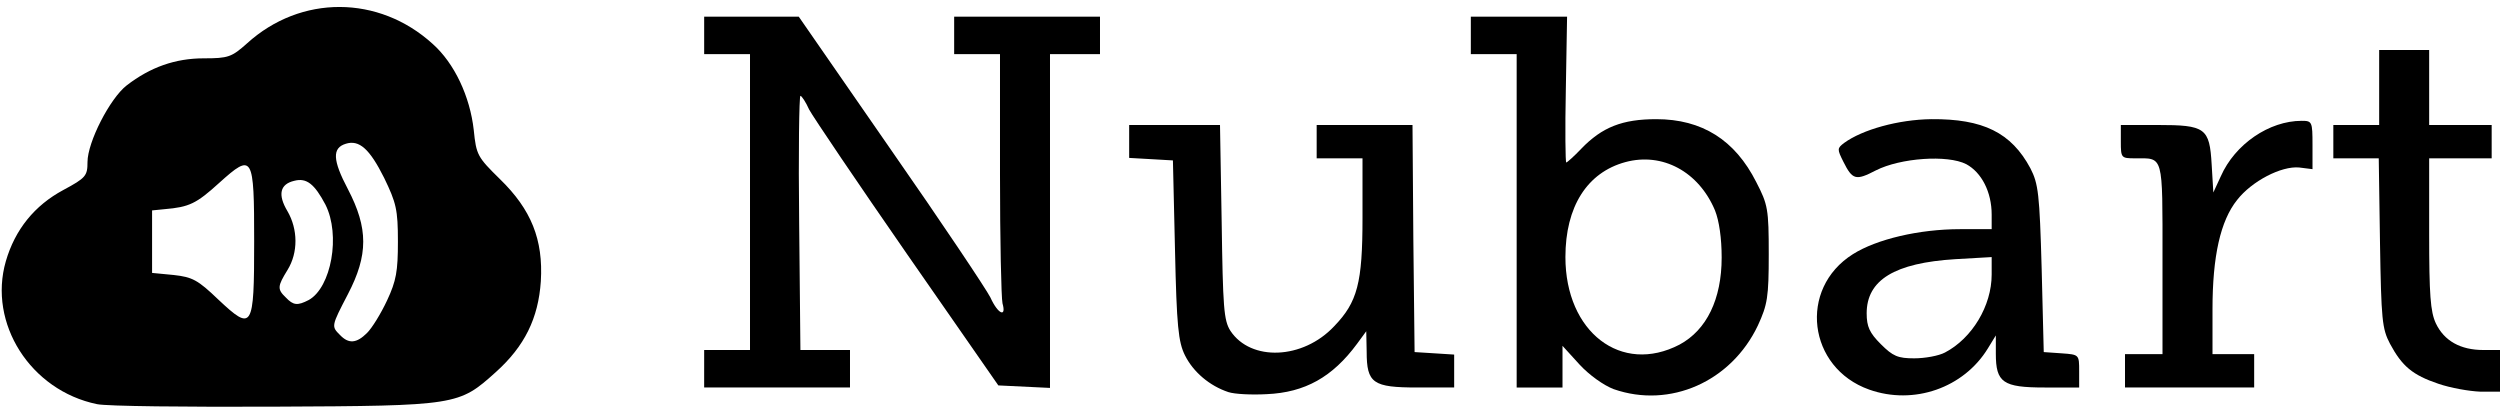
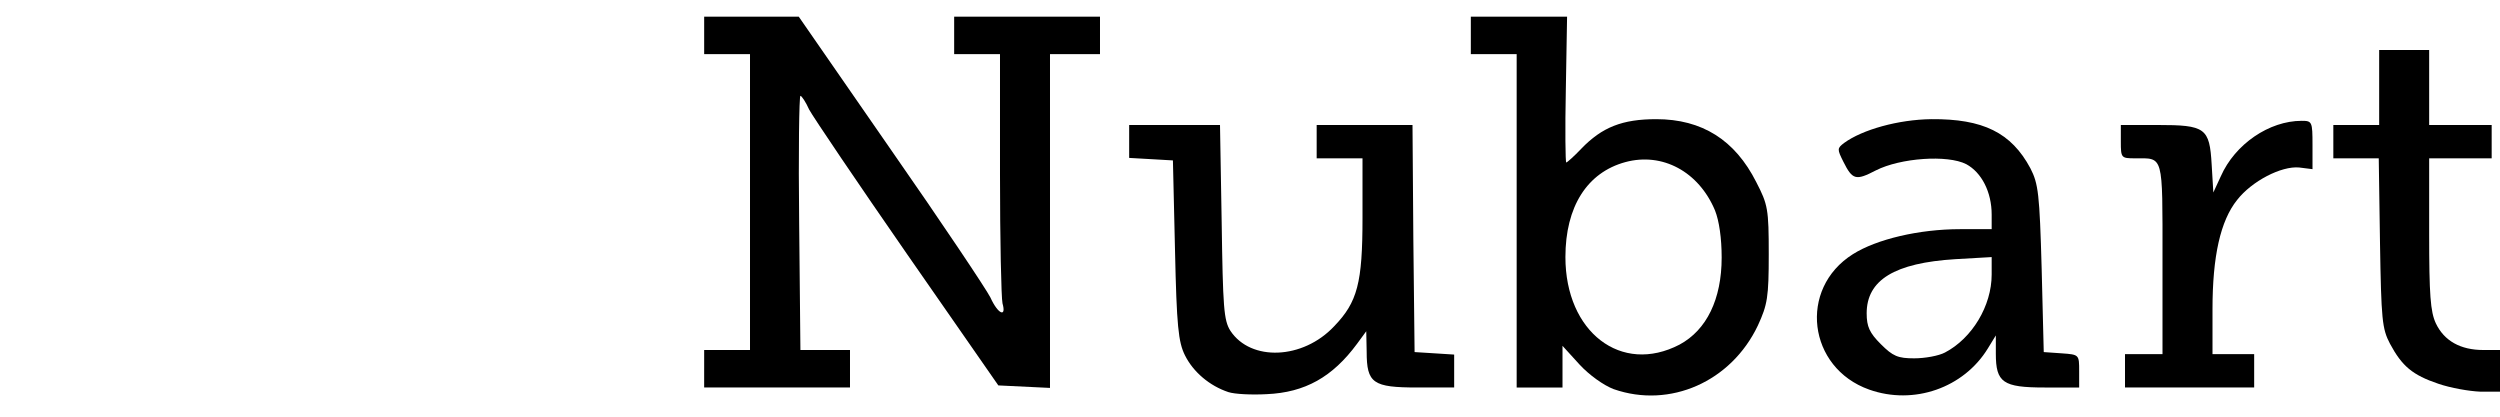
<svg xmlns="http://www.w3.org/2000/svg" version="1.0" width="600px" height="100px" viewBox="0 0 600 100" preserveAspectRatio="xMidYMid meet">
  <g fill="#000000">
-     <path d="M23.3 97 c-16 -3.3 -26.2 -19.4 -21.9 -34.3 2.2 -7.6 6.9 -13.4 13.8 -17.1 5.4 -2.9 5.8 -3.4 5.8 -6.7 0 -4.8 5.4 -15.3 9.4 -18.4 5.7 -4.4 11.7 -6.5 18.5 -6.5 5.9 0 6.7 -0.3 10.4 -3.6 12.9 -11.7 31.6 -11.6 44.5 0.1 5.3 4.7 9 12.7 9.9 20.7 0.6 6 0.9 6.5 6.3 11.8 7.5 7.3 10.4 14.5 9.8 24.5 -0.6 8.9 -3.9 15.6 -10.8 21.8 -8.9 8 -9.2 8.1 -53 8.3 -21.2 0.1 -40.4 -0.1 -42.7 -0.6z m64.8 -17.1 c1.2 -1.2 3.3 -4.6 4.8 -7.8 2.2 -4.7 2.6 -7 2.6 -14.1 0 -7.7 -0.4 -9.3 -3.3 -15.3 -3.5 -7 -6 -9.2 -9.2 -8.2 -3.3 1 -3.2 3.9 0.5 10.9 4.9 9.4 4.9 15.8 0 25.2 -4 7.7 -4 7.7 -1.9 9.8 2.1 2.2 4 2 6.5 -0.5z m-27.1 -21.9 c0 -20.8 -0.3 -21.4 -8.4 -14.1 -5.5 5 -7.2 5.8 -13.1 6.3 l-3 0.3 0 7.5 0 7.5 5.2 0.5 c4.5 0.5 5.8 1.2 10.7 5.9 8.2 7.7 8.6 7.1 8.6 -13.9z m13.1 14 c5.4 -3 7.7 -15.6 4 -22.9 -2.6 -4.9 -4.5 -6.5 -7.5 -5.7 -3.4 0.8 -4 3.3 -1.6 7.3 2.5 4.3 2.6 9.9 0 14.1 -2.4 3.9 -2.5 4.6 -0.4 6.6 1.8 1.9 2.8 2 5.5 0.6z" />
    <path d="M294.8 94.1 c-4.5 -1.5 -8.4 -4.8 -10.4 -8.8 -1.6 -3.2 -2 -7 -2.4 -25.3 l-0.5 -21.5 -5.2 -0.3 -5.3 -0.3 0 -4 0 -3.9 10.9 0 10.9 0 0.4 23.3 c0.3 20.5 0.5 23.6 2.1 26.1 4.9 7.4 17.4 6.9 24.9 -1.1 5.6 -5.8 6.8 -10.4 6.8 -26 l0 -14.3 -5.5 0 -5.5 0 0 -4 0 -4 11.5 0 11.5 0 0.2 27.3 0.3 27.2 4.8 0.3 4.7 0.3 0 4 0 3.9 -8.8 0 c-10.7 0 -12.2 -1 -12.2 -8.6 l-0.1 -4.9 -2.2 3 c-5.9 8 -12.5 11.7 -21.7 12.1 -3.6 0.2 -7.7 0 -9.2 -0.5z" />
    <path d="M387.3 93.4 c-2.4 -0.9 -5.9 -3.4 -8.2 -5.9 l-4.1 -4.5 0 5 0 5 -5.5 0 -5.5 0 0 -40 0 -40 -5.5 0 -5.5 0 0 -4.5 0 -4.5 11.5 0 11.6 0 -0.3 17.5 c-0.2 9.6 -0.1 17.5 0.1 17.5 0.2 0 1.9 -1.5 3.6 -3.3 5 -5.2 9.9 -7.1 18 -7.1 11 0 18.9 5 24 15.1 2.8 5.4 3 6.5 3 17.3 0 10.3 -0.3 12.1 -2.6 17.1 -6.4 13.5 -21.1 20 -34.6 15.3z m15.8 -10.7 c6.5 -3.5 10.1 -10.9 10.1 -20.9 0 -4.6 -0.6 -8.8 -1.6 -11.3 -3.9 -9.3 -12.6 -14 -21.5 -11.6 -9.2 2.5 -14.4 10.7 -14.4 22.8 0 18 13.4 28.3 27.4 21z" />
    <path d="M448.6 93.5 c-14.7 -5.2 -17.1 -24.2 -3.9 -32.5 5.7 -3.6 15.9 -6 25.7 -6 l7.6 0 0 -3.5 c0 -5.4 -2.4 -10.1 -6.1 -12.1 -4.5 -2.3 -15.8 -1.5 -21.7 1.5 -4.8 2.5 -5.6 2.3 -7.8 -2.1 -1.5 -3 -1.5 -3.2 0.2 -4.5 4.4 -3.2 13 -5.6 20.9 -5.7 12.4 -0.1 19.2 3.2 23.8 11.8 1.9 3.7 2.2 6.1 2.7 24.1 l0.5 20 4.3 0.3 c4.2 0.3 4.2 0.3 4.2 4.3 l0 3.9 -8.3 0 c-10 0 -11.7 -1.2 -11.7 -8.1 l0 -4.4 -1.9 3.1 c-5.8 9.5 -17.8 13.7 -28.5 9.9z m18.2 -8.9 c6.5 -3.4 11.2 -11.2 11.2 -18.7 l0 -4.2 -8.7 0.5 c-14.6 0.9 -21.3 5 -21.3 13 0 3.2 0.7 4.7 3.4 7.4 2.9 2.9 4.1 3.4 8 3.4 2.6 0 5.9 -0.6 7.4 -1.4z" />
    <path d="M585.2 92.1 c-6.2 -2.1 -8.7 -4.2 -11.6 -9.6 -1.9 -3.6 -2.1 -5.8 -2.4 -24.2 l-0.3 -20.3 -5.5 0 -5.4 0 0 -4 0 -4 5.5 0 5.5 0 0 -9 0 -9 6 0 6 0 0 9 0 9 7.5 0 7.5 0 0 4 0 4 -7.5 0 -7.5 0 0 18.1 c0 14.7 0.3 18.7 1.6 21.5 2 4.2 5.9 6.4 11.4 6.4 l4 0 0 5 0 5 -4.7 0 c-2.7 -0.1 -7.2 -0.9 -10.1 -1.9z" />
    <path d="M169 88.5 l0 -4.5 5.5 0 5.5 0 0 -35.5 0 -35.5 -5.5 0 -5.5 0 0 -4.5 0 -4.5 11.3 0 11.4 0 22.1 31.9 c12.2 17.5 22.9 33.5 23.9 35.5 1.8 4 3.9 4.9 2.9 1.4 -0.3 -1.3 -0.6 -15.2 -0.6 -31 l0 -28.8 -5.5 0 -5.5 0 0 -4.5 0 -4.5 17.5 0 17.5 0 0 4.5 0 4.5 -6 0 -6 0 0 40 0 40.1 -6.2 -0.3 -6.2 -0.3 -21.9 -31.5 c-12 -17.3 -22.6 -33 -23.5 -34.7 -0.8 -1.8 -1.8 -3.3 -2.1 -3.3 -0.3 0 -0.5 13.7 -0.3 30.5 l0.3 30.5 5.9 0 6 0 0 4.5 0 4.5 -17.5 0 -17.5 0 0 -4.5z" />
    <path d="M510 89 l0 -4 4.5 0 4.5 0 0 -22.9 c0 -25.3 0.3 -24.1 -6.6 -24.1 -3.3 0 -3.4 -0.1 -3.4 -4 l0 -4 8.8 0 c11.5 0 12.5 0.7 13 9.5 l0.4 6.7 1.8 -3.9 c3.4 -7.7 11.6 -13.3 19.4 -13.3 2.5 0 2.6 0.2 2.6 5.8 l0 5.8 -3.2 -0.4 c-4.3 -0.4 -11.4 3.3 -14.9 7.8 -4 5 -5.9 13.5 -5.9 26.2 l0 10.8 5 0 5 0 0 4 0 4 -15.5 0 -15.5 0 0 -4z" />
  </g>
  <g>
</g>
</svg>